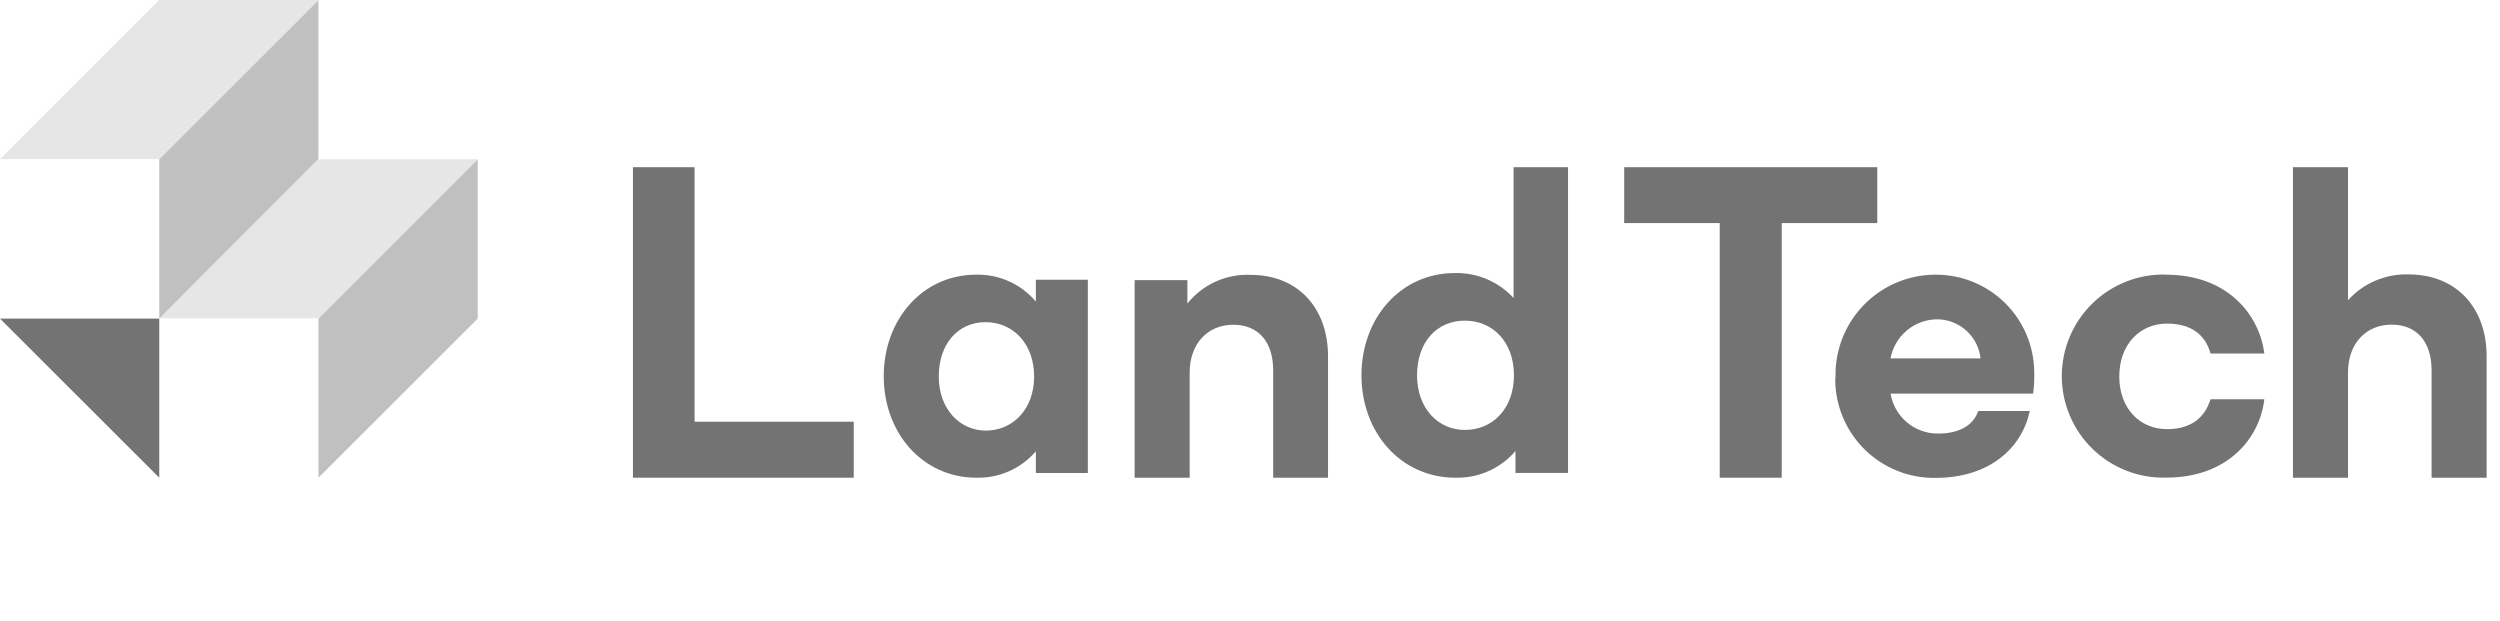
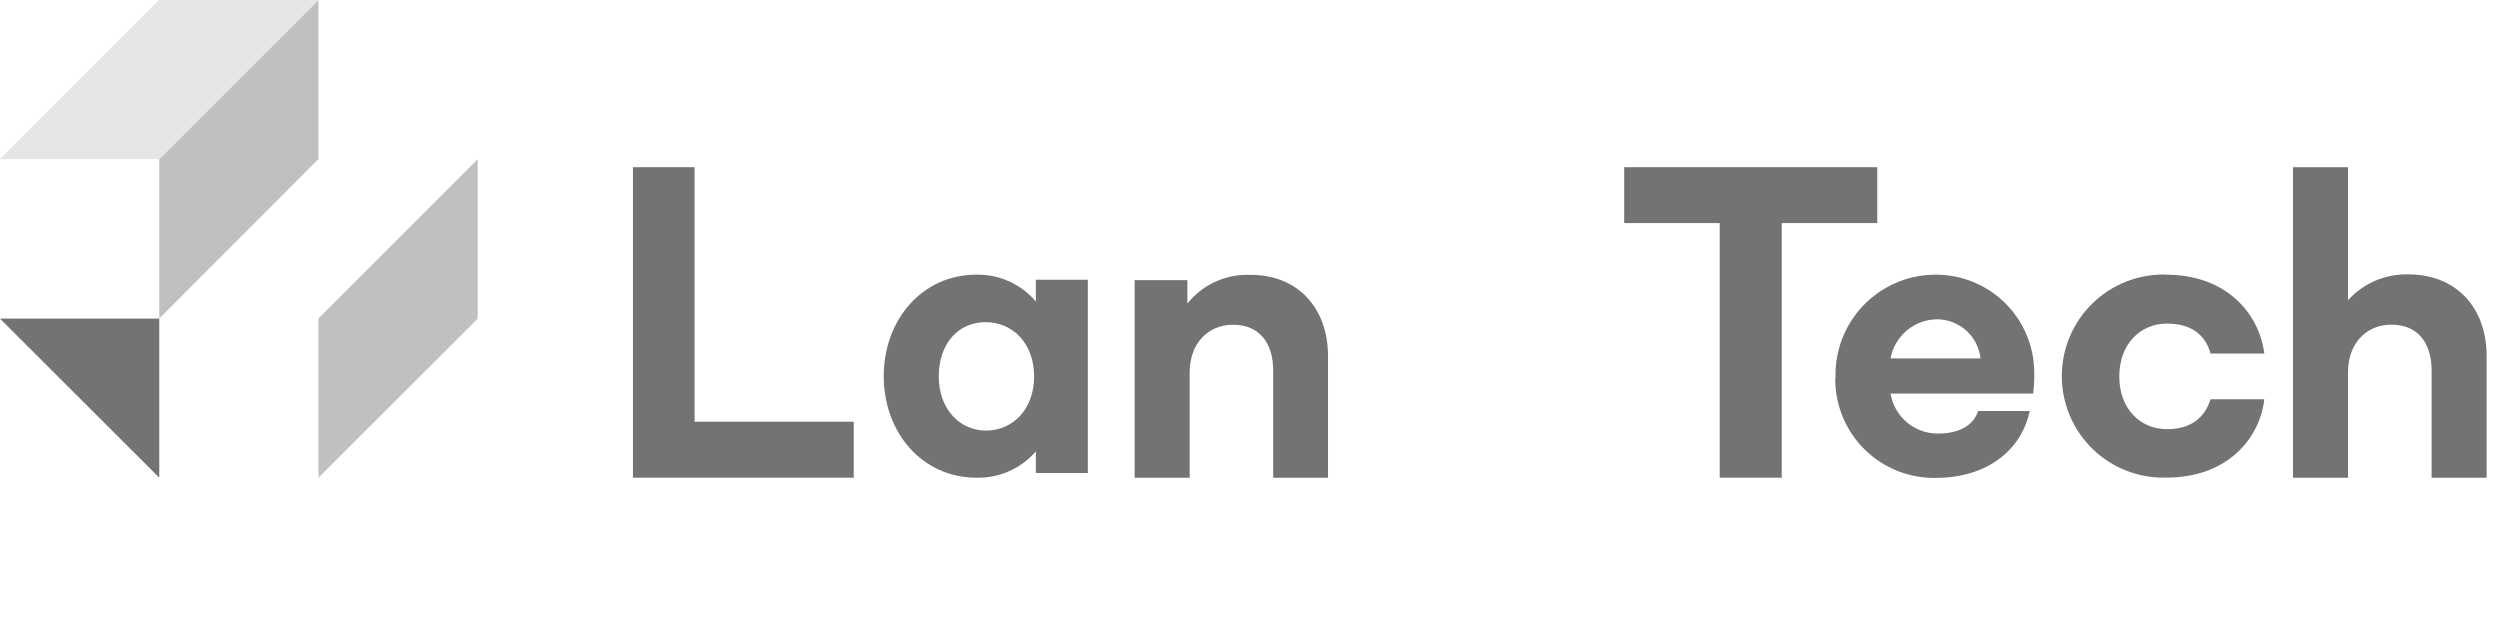
<svg xmlns="http://www.w3.org/2000/svg" width="149" height="37" viewBox="0 0 149 37" fill="none">
  <path d="M0 18.99H9.492V28.471L0 18.99Z" fill="#737373" />
  <path d="M28.471 18.99V9.492L18.979 18.979V28.471L28.471 18.99Z" fill="#C0C0C0" />
-   <path d="M18.979 18.973L28.471 9.492H18.99L9.492 18.973H18.979Z" fill="#E6E6E6" />
  <path d="M18.979 0V9.481L9.492 18.979V9.481L18.979 0Z" fill="#C0C0C0" />
  <path d="M0 9.481H9.492L18.979 0H9.481L0 9.481Z" fill="#E6E6E6" />
  <path d="M37.724 28.471V9.965H41.397V25.134H50.883V28.471H37.724Z" fill="#737373" />
  <path d="M58.172 16.371C58.848 16.354 59.519 16.489 60.136 16.766C60.753 17.043 61.3 17.455 61.737 17.971V16.673H64.834V28.192H61.737V26.899C61.3 27.408 60.755 27.813 60.143 28.084C59.53 28.356 58.865 28.488 58.195 28.471C54.989 28.471 52.671 25.812 52.671 22.418C52.671 19.024 55 16.371 58.172 16.371ZM58.741 25.664C60.387 25.664 61.634 24.371 61.634 22.435C61.634 20.499 60.387 19.201 58.741 19.201C57.096 19.201 55.951 20.494 55.951 22.435C55.951 24.377 57.198 25.664 58.77 25.664H58.741Z" fill="#737373" />
  <path d="M79.15 21.222V28.471H75.881V22.071C75.881 20.414 75.033 19.355 73.501 19.355C71.969 19.355 70.904 20.494 70.904 22.202V28.471H67.624V16.695H70.768V18.09C71.215 17.531 71.788 17.084 72.44 16.788C73.092 16.491 73.805 16.352 74.52 16.382C77.373 16.371 79.15 18.381 79.15 21.222Z" fill="#737373" />
-   <path d="M86.7 16.274C87.357 16.257 88.01 16.381 88.615 16.638C89.22 16.894 89.763 17.277 90.208 17.76V9.965H93.454V28.186H90.322V26.882C89.88 27.397 89.33 27.807 88.71 28.081C88.091 28.356 87.418 28.489 86.74 28.471C83.494 28.471 81.143 25.789 81.143 22.367C81.143 18.945 83.489 16.274 86.7 16.274ZM87.304 25.624C88.972 25.624 90.231 24.348 90.231 22.367C90.231 20.385 88.972 19.11 87.304 19.11C85.635 19.11 84.457 20.385 84.457 22.367C84.457 24.348 85.715 25.624 87.304 25.624Z" fill="#737373" />
  <path d="M111.885 13.296H106.191V28.471H102.496V13.296H96.802V9.965H111.885V13.296Z" fill="#737373" />
  <path d="M109.397 22.441C109.368 20.861 109.968 19.334 111.065 18.195C112.161 17.057 113.665 16.401 115.245 16.371H115.336C116.105 16.364 116.868 16.509 117.58 16.797C118.293 17.085 118.942 17.51 119.491 18.049C120.039 18.588 120.476 19.229 120.776 19.937C121.076 20.645 121.234 21.405 121.241 22.173C121.247 22.201 121.247 22.23 121.241 22.259C121.25 22.66 121.227 23.062 121.173 23.46H112.677C112.789 24.132 113.137 24.741 113.66 25.178C114.182 25.614 114.843 25.85 115.524 25.84C116.766 25.84 117.62 25.351 117.899 24.497H120.974C120.507 26.689 118.593 28.483 115.342 28.483C114.569 28.492 113.801 28.35 113.083 28.063C112.365 27.776 111.71 27.35 111.157 26.811C110.603 26.271 110.161 25.627 109.857 24.916C109.552 24.206 109.39 23.442 109.38 22.669L109.397 22.441ZM112.677 21.359H118.041C117.97 20.722 117.667 20.133 117.191 19.703C116.715 19.274 116.097 19.035 115.456 19.03C114.795 19.035 114.156 19.269 113.649 19.693C113.142 20.117 112.799 20.704 112.677 21.353V21.359Z" fill="#737373" />
  <path d="M129.093 16.371C132.789 16.371 134.668 18.791 134.953 21.069H131.747C131.462 20.032 130.682 19.286 129.156 19.286C127.539 19.286 126.309 20.528 126.309 22.435C126.309 24.343 127.533 25.578 129.156 25.578C130.682 25.578 131.434 24.798 131.747 23.796H134.953C134.697 26.074 132.806 28.465 129.122 28.465C128.312 28.49 127.505 28.352 126.749 28.059C125.993 27.766 125.304 27.325 124.722 26.761C124.14 26.196 123.678 25.521 123.362 24.774C123.046 24.028 122.883 23.226 122.883 22.415C122.883 21.605 123.046 20.802 123.362 20.056C123.678 19.31 124.14 18.634 124.722 18.07C125.304 17.506 125.993 17.064 126.749 16.771C127.505 16.478 128.312 16.34 129.122 16.365L129.093 16.371Z" fill="#737373" />
  <path d="M148.203 21.222V28.471H144.923V22.071C144.923 20.408 144.075 19.349 142.538 19.349C141 19.349 139.941 20.488 139.941 22.196V28.471H136.661V9.965H139.941V17.891C140.397 17.387 140.957 16.989 141.582 16.724C142.208 16.458 142.883 16.332 143.563 16.354C146.432 16.365 148.203 18.375 148.203 21.222Z" fill="#737373" />
</svg>